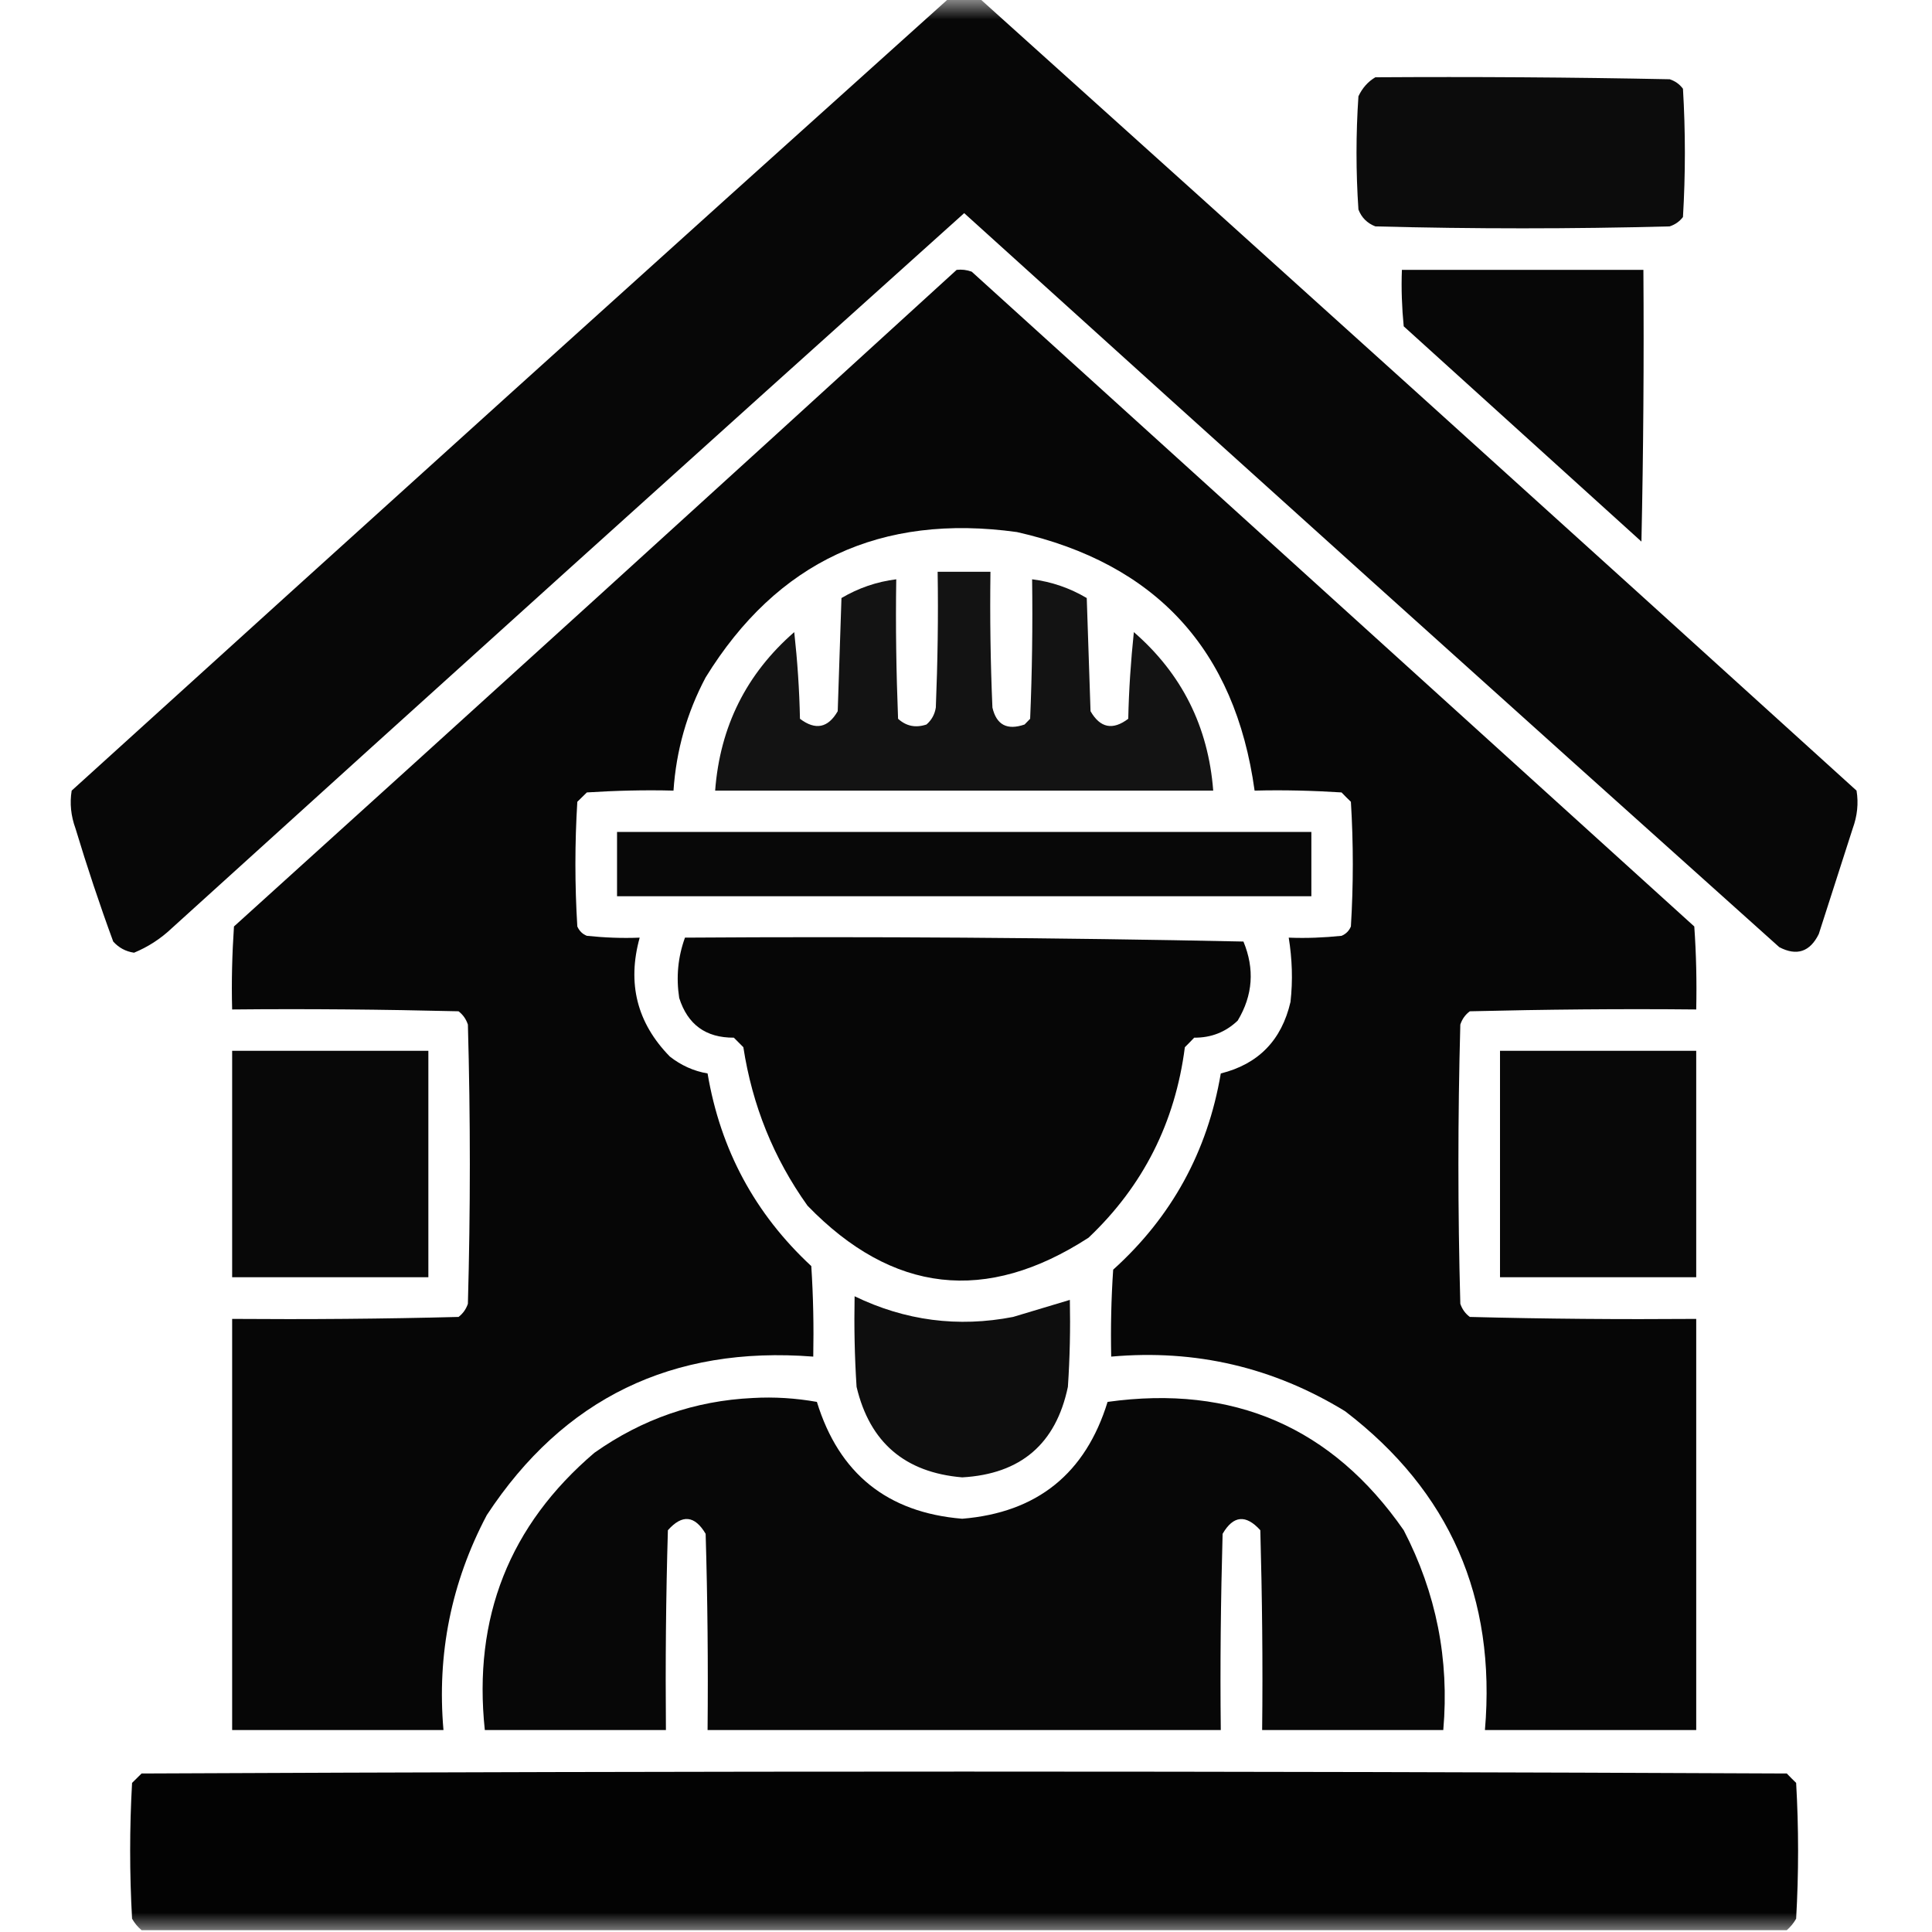
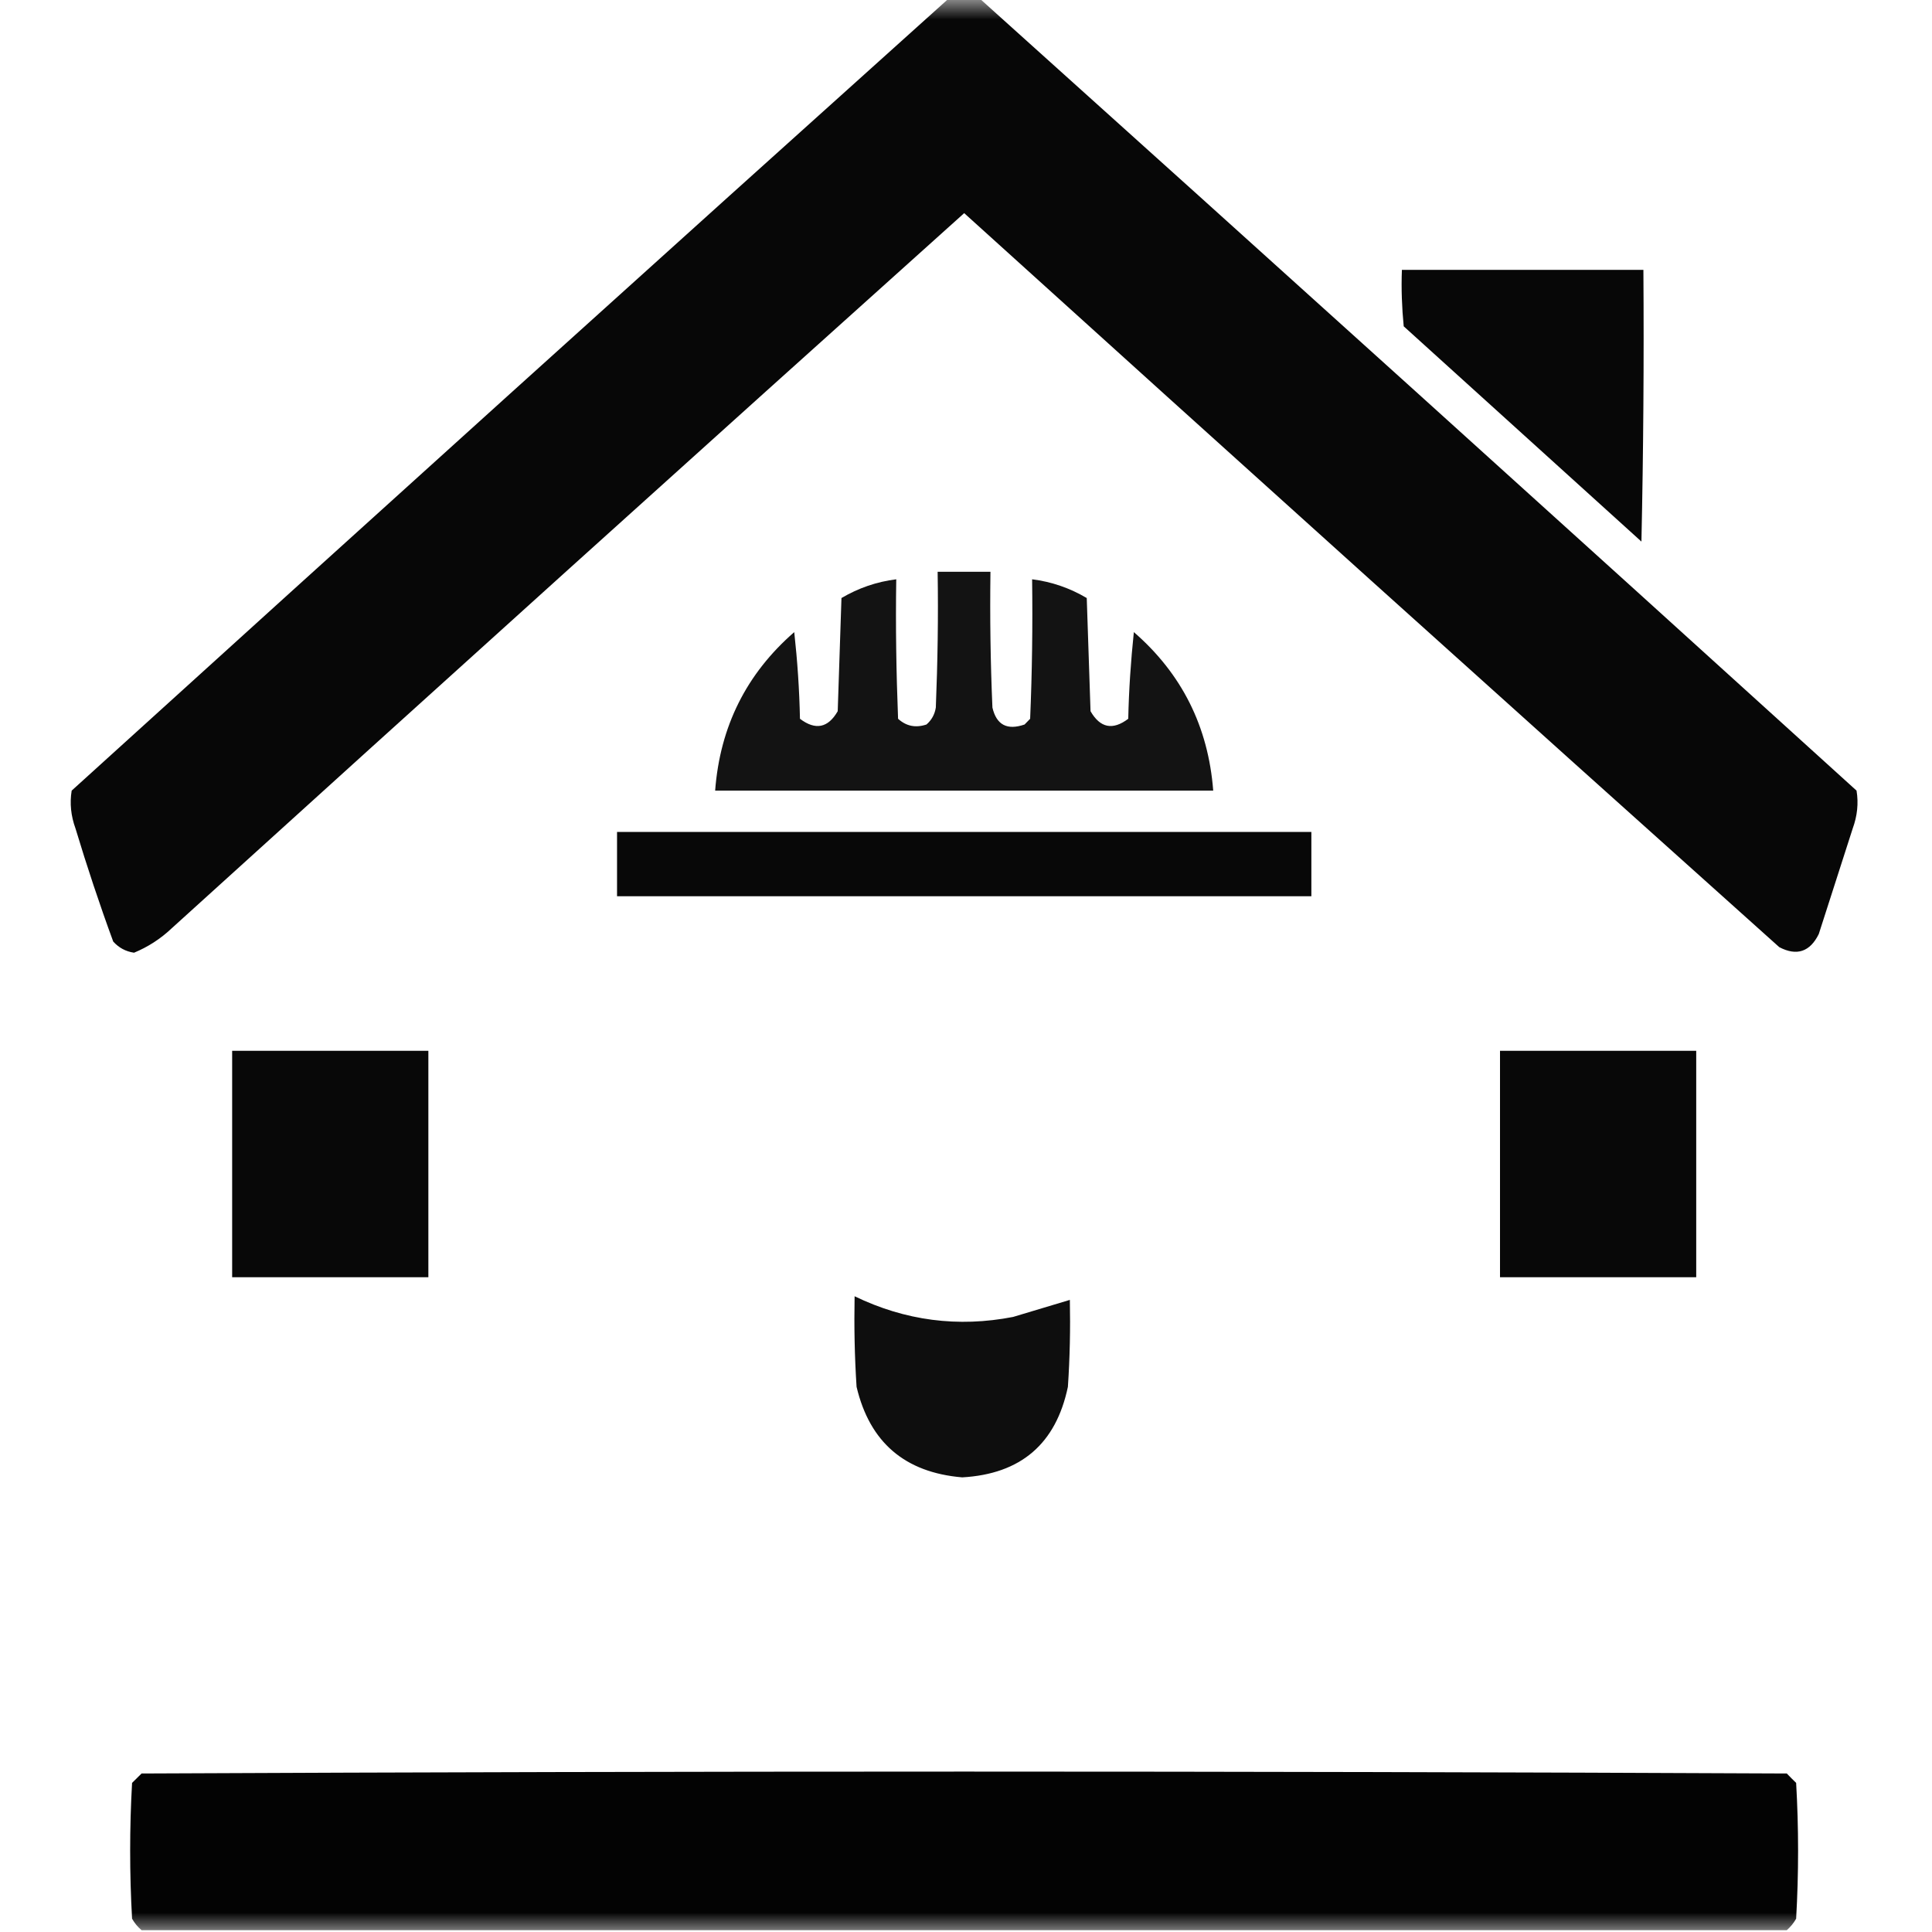
<svg xmlns="http://www.w3.org/2000/svg" xmlns:xlink="http://www.w3.org/1999/xlink" width="50px" height="50px" viewBox="0 0 50 50" version="1.1">
  <defs>
    <filter id="alpha" filterUnits="objectBoundingBox" x="0%" y="0%" width="100%" height="100%">
      <feColorMatrix type="matrix" in="SourceGraphic" values="0 0 0 0 1 0 0 0 0 1 0 0 0 0 1 0 0 0 1 0" />
    </filter>
    <mask id="mask0">
      <g filter="url(#alpha)">
        <rect x="0" y="0" width="50" height="50" style="fill:rgb(0%,0%,0%);fill-opacity:0.969;stroke:none;" />
      </g>
    </mask>
    <clipPath id="clip1">
      <rect x="0" y="0" width="50" height="50" />
    </clipPath>
    <g id="surface5" clip-path="url(#clip1)">
      <path style=" stroke:none;fill-rule:evenodd;fill:rgb(0%,0%,0%);fill-opacity:1;" d="M 24.562 -0.047 C 24.82 -0.047 25.082 -0.047 25.344 -0.047 C 32.922 6.766 40.488 13.602 48.047 20.461 C 48.102 20.789 48.066 21.117 47.949 21.438 C 47.656 22.348 47.363 23.258 47.07 24.172 C 46.844 24.633 46.5 24.75 46.047 24.512 C 39 18.199 31.969 11.867 24.953 5.516 C 18.102 11.668 11.266 17.836 4.445 24.023 C 4.156 24.297 3.828 24.508 3.469 24.656 C 3.254 24.625 3.074 24.527 2.93 24.367 C 2.574 23.398 2.25 22.422 1.953 21.438 C 1.836 21.117 1.801 20.789 1.855 20.461 C 9.414 13.602 16.98 6.766 24.562 -0.047 Z M 24.562 -0.047 " />
    </g>
    <mask id="mask1">
      <g filter="url(#alpha)">
        <rect x="0" y="0" width="50" height="50" style="fill:rgb(0%,0%,0%);fill-opacity:0.953;stroke:none;" />
      </g>
    </mask>
    <clipPath id="clip2">
      <rect x="0" y="0" width="50" height="50" />
    </clipPath>
    <g id="surface8" clip-path="url(#clip2)">
-       <path style=" stroke:none;fill-rule:evenodd;fill:rgb(0%,0%,0%);fill-opacity:1;" d="M 35.594 2 C 38.137 1.984 40.676 2 43.211 2.051 C 43.352 2.098 43.465 2.176 43.555 2.297 C 43.621 3.402 43.621 4.508 43.555 5.617 C 43.465 5.734 43.352 5.812 43.211 5.859 C 40.672 5.926 38.133 5.926 35.594 5.859 C 35.383 5.777 35.238 5.633 35.156 5.422 C 35.09 4.445 35.09 3.469 35.156 2.492 C 35.258 2.277 35.402 2.113 35.594 2 Z M 35.594 2 " />
-     </g>
+       </g>
    <mask id="mask2">
      <g filter="url(#alpha)">
        <rect x="0" y="0" width="50" height="50" style="fill:rgb(0%,0%,0%);fill-opacity:0.976;stroke:none;" />
      </g>
    </mask>
    <clipPath id="clip3">
-       <rect x="0" y="0" width="50" height="50" />
-     </clipPath>
+       </clipPath>
    <g id="surface11" clip-path="url(#clip3)">
      <path style=" stroke:none;fill-rule:evenodd;fill:rgb(0%,0%,0%);fill-opacity:1;" d="M 24.758 6.984 C 24.891 6.969 25.02 6.984 25.148 7.031 C 31.379 12.68 37.613 18.328 43.848 23.977 C 43.898 24.691 43.914 25.406 43.898 26.125 C 41.941 26.105 39.988 26.125 38.039 26.172 C 37.918 26.262 37.84 26.375 37.793 26.516 C 37.727 28.922 37.727 31.332 37.793 33.742 C 37.84 33.879 37.918 33.992 38.039 34.082 C 39.988 34.133 41.941 34.148 43.898 34.133 C 43.898 37.68 43.898 41.227 43.898 44.773 C 42.074 44.773 40.25 44.773 38.43 44.773 C 38.723 41.344 37.52 38.594 34.812 36.523 C 32.957 35.387 30.941 34.914 28.758 35.109 C 28.742 34.359 28.758 33.609 28.809 32.859 C 30.32 31.496 31.25 29.805 31.594 27.781 C 32.566 27.539 33.168 26.922 33.398 25.93 C 33.461 25.371 33.441 24.816 33.352 24.266 C 33.805 24.285 34.262 24.266 34.719 24.219 C 34.832 24.172 34.914 24.09 34.961 23.977 C 35.027 22.898 35.027 21.828 34.961 20.75 C 34.879 20.672 34.797 20.59 34.719 20.508 C 33.969 20.461 33.219 20.441 32.469 20.461 C 31.965 16.812 29.914 14.582 26.32 13.77 C 22.797 13.281 20.109 14.535 18.262 17.531 C 17.777 18.445 17.5 19.422 17.43 20.461 C 16.684 20.441 15.934 20.461 15.188 20.508 C 15.105 20.59 15.023 20.672 14.941 20.75 C 14.875 21.828 14.875 22.898 14.941 23.977 C 14.992 24.09 15.07 24.172 15.188 24.219 C 15.641 24.266 16.098 24.285 16.555 24.266 C 16.227 25.449 16.484 26.473 17.336 27.344 C 17.625 27.57 17.949 27.719 18.312 27.781 C 18.645 29.754 19.539 31.414 20.996 32.766 C 21.047 33.543 21.062 34.324 21.047 35.109 C 17.398 34.824 14.582 36.191 12.598 39.211 C 11.68 40.949 11.305 42.805 11.477 44.773 C 9.652 44.773 7.828 44.773 6.008 44.773 C 6.008 41.227 6.008 37.68 6.008 34.133 C 7.961 34.148 9.914 34.133 11.867 34.082 C 11.984 33.992 12.062 33.879 12.109 33.742 C 12.176 31.332 12.176 28.922 12.109 26.516 C 12.062 26.375 11.984 26.262 11.867 26.172 C 9.914 26.125 7.961 26.105 6.008 26.125 C 5.988 25.406 6.008 24.691 6.055 23.977 C 12.309 18.324 18.543 12.66 24.758 6.984 Z M 24.758 6.984 " />
    </g>
    <mask id="mask3">
      <g filter="url(#alpha)">
        <rect x="0" y="0" width="50" height="50" style="fill:rgb(0%,0%,0%);fill-opacity:0.969;stroke:none;" />
      </g>
    </mask>
    <clipPath id="clip4">
      <rect x="0" y="0" width="50" height="50" />
    </clipPath>
    <g id="surface14" clip-path="url(#clip4)">
      <path style=" stroke:none;fill-rule:evenodd;fill:rgb(0%,0%,0%);fill-opacity:1;" d="M 36.281 6.984 C 38.363 6.984 40.445 6.984 42.531 6.984 C 42.547 9.328 42.531 11.672 42.48 14.016 C 40.43 12.156 38.379 10.305 36.328 8.445 C 36.281 7.961 36.262 7.473 36.281 6.984 Z M 36.281 6.984 " />
    </g>
    <mask id="mask4">
      <g filter="url(#alpha)">
        <rect x="0" y="0" width="50" height="50" style="fill:rgb(0%,0%,0%);fill-opacity:0.925;stroke:none;" />
      </g>
    </mask>
    <clipPath id="clip5">
      <rect x="0" y="0" width="50" height="50" />
    </clipPath>
    <g id="surface17" clip-path="url(#clip5)">
      <path style=" stroke:none;fill-rule:evenodd;fill:rgb(0%,0%,0%);fill-opacity:1;" d="M 24.266 14.797 C 24.723 14.797 25.18 14.797 25.633 14.797 C 25.617 15.969 25.633 17.141 25.684 18.312 C 25.789 18.762 26.066 18.906 26.516 18.75 C 26.562 18.703 26.609 18.652 26.66 18.602 C 26.711 17.398 26.727 16.195 26.711 14.992 C 27.215 15.055 27.688 15.219 28.125 15.477 C 28.156 16.453 28.191 17.43 28.223 18.406 C 28.473 18.84 28.797 18.906 29.199 18.602 C 29.215 17.852 29.266 17.105 29.344 16.359 C 30.586 17.438 31.27 18.805 31.398 20.461 C 27.102 20.461 22.805 20.461 18.508 20.461 C 18.633 18.805 19.316 17.438 20.555 16.359 C 20.637 17.105 20.688 17.852 20.703 18.602 C 21.105 18.906 21.43 18.84 21.68 18.406 C 21.711 17.43 21.746 16.453 21.777 15.477 C 22.215 15.219 22.688 15.055 23.195 14.992 C 23.176 16.195 23.195 17.398 23.242 18.602 C 23.453 18.793 23.695 18.844 23.977 18.75 C 24.109 18.637 24.191 18.488 24.219 18.312 C 24.266 17.141 24.285 15.969 24.266 14.797 Z M 24.266 14.797 " />
    </g>
    <mask id="mask5">
      <g filter="url(#alpha)">
        <rect x="0" y="0" width="50" height="50" style="fill:rgb(0%,0%,0%);fill-opacity:0.965;stroke:none;" />
      </g>
    </mask>
    <clipPath id="clip6">
      <rect x="0" y="0" width="50" height="50" />
    </clipPath>
    <g id="surface20" clip-path="url(#clip6)">
-       <path style=" stroke:none;fill-rule:evenodd;fill:rgb(0%,0%,0%);fill-opacity:1;" d="M 15.969 21.531 C 21.957 21.531 27.945 21.531 33.938 21.531 C 33.938 22.086 33.938 22.641 33.938 23.195 C 27.945 23.195 21.957 23.195 15.969 23.195 C 15.969 22.641 15.969 22.086 15.969 21.531 Z M 15.969 21.531 " />
+       <path style=" stroke:none;fill-rule:evenodd;fill:rgb(0%,0%,0%);fill-opacity:1;" d="M 15.969 21.531 C 21.957 21.531 27.945 21.531 33.938 21.531 C 33.938 22.086 33.938 22.641 33.938 23.195 C 27.945 23.195 21.957 23.195 15.969 23.195 C 15.969 22.641 15.969 22.086 15.969 21.531 M 15.969 21.531 " />
    </g>
    <mask id="mask6">
      <g filter="url(#alpha)">
        <rect x="0" y="0" width="50" height="50" style="fill:rgb(0%,0%,0%);fill-opacity:0.973;stroke:none;" />
      </g>
    </mask>
    <clipPath id="clip7">
      <rect x="0" y="0" width="50" height="50" />
    </clipPath>
    <g id="surface23" clip-path="url(#clip7)">
-       <path style=" stroke:none;fill-rule:evenodd;fill:rgb(0%,0%,0%);fill-opacity:1;" d="M 17.727 24.266 C 22.543 24.234 27.359 24.266 32.18 24.367 C 32.473 25.074 32.426 25.758 32.031 26.414 C 31.719 26.711 31.344 26.859 30.906 26.855 C 30.828 26.938 30.746 27.02 30.664 27.102 C 30.414 29.047 29.586 30.691 28.172 32.031 C 25.52 33.75 23.098 33.473 20.898 31.203 C 20.02 29.973 19.469 28.605 19.238 27.102 C 19.156 27.02 19.074 26.938 18.992 26.855 C 18.266 26.859 17.797 26.516 17.578 25.828 C 17.496 25.293 17.543 24.773 17.727 24.266 Z M 17.727 24.266 " />
-     </g>
+       </g>
    <mask id="mask7">
      <g filter="url(#alpha)">
        <rect x="0" y="0" width="50" height="50" style="fill:rgb(0%,0%,0%);fill-opacity:0.965;stroke:none;" />
      </g>
    </mask>
    <clipPath id="clip8">
      <rect x="0" y="0" width="50" height="50" />
    </clipPath>
    <g id="surface26" clip-path="url(#clip8)">
      <path style=" stroke:none;fill-rule:evenodd;fill:rgb(0%,0%,0%);fill-opacity:1;" d="M 6.008 27.195 C 7.699 27.195 9.391 27.195 11.086 27.195 C 11.086 29.148 11.086 31.102 11.086 33.055 C 9.391 33.055 7.699 33.055 6.008 33.055 C 6.008 31.102 6.008 29.148 6.008 27.195 Z M 6.008 27.195 " />
    </g>
    <mask id="mask8">
      <g filter="url(#alpha)">
        <rect x="0" y="0" width="50" height="50" style="fill:rgb(0%,0%,0%);fill-opacity:0.965;stroke:none;" />
      </g>
    </mask>
    <clipPath id="clip9">
      <rect x="0" y="0" width="50" height="50" />
    </clipPath>
    <g id="surface29" clip-path="url(#clip9)">
      <path style=" stroke:none;fill-rule:evenodd;fill:rgb(0%,0%,0%);fill-opacity:1;" d="M 38.82 27.195 C 40.512 27.195 42.203 27.195 43.898 27.195 C 43.898 29.148 43.898 31.102 43.898 33.055 C 42.203 33.055 40.512 33.055 38.82 33.055 C 38.82 31.102 38.82 29.148 38.82 27.195 Z M 38.82 27.195 " />
    </g>
    <mask id="mask9">
      <g filter="url(#alpha)">
        <rect x="0" y="0" width="50" height="50" style="fill:rgb(0%,0%,0%);fill-opacity:0.945;stroke:none;" />
      </g>
    </mask>
    <clipPath id="clip10">
      <rect x="0" y="0" width="50" height="50" />
    </clipPath>
    <g id="surface32" clip-path="url(#clip10)">
      <path style=" stroke:none;fill-rule:evenodd;fill:rgb(0%,0%,0%);fill-opacity:1;" d="M 22.117 33.547 C 23.426 34.18 24.793 34.359 26.219 34.082 C 26.711 33.934 27.199 33.789 27.688 33.641 C 27.703 34.391 27.688 35.141 27.637 35.891 C 27.328 37.367 26.418 38.148 24.902 38.234 C 23.418 38.109 22.508 37.328 22.168 35.891 C 22.117 35.109 22.102 34.328 22.117 33.547 Z M 22.117 33.547 " />
    </g>
    <mask id="mask10">
      <g filter="url(#alpha)">
-         <rect x="0" y="0" width="50" height="50" style="fill:rgb(0%,0%,0%);fill-opacity:0.969;stroke:none;" />
-       </g>
+         </g>
    </mask>
    <clipPath id="clip11">
      <rect x="0" y="0" width="50" height="50" />
    </clipPath>
    <g id="surface35" clip-path="url(#clip11)">
      <path style=" stroke:none;fill-rule:evenodd;fill:rgb(0%,0%,0%);fill-opacity:1;" d="M 19.484 36.18 C 20.039 36.148 20.594 36.184 21.141 36.281 C 21.711 38.133 22.961 39.145 24.902 39.305 C 26.844 39.145 28.094 38.133 28.664 36.281 C 31.918 35.828 34.473 36.934 36.328 39.602 C 37.168 41.223 37.512 42.945 37.352 44.773 C 35.789 44.773 34.227 44.773 32.664 44.773 C 32.684 43.051 32.664 41.324 32.617 39.602 C 32.242 39.188 31.918 39.219 31.641 39.695 C 31.594 41.391 31.574 43.082 31.594 44.773 C 27.164 44.773 22.738 44.773 18.312 44.773 C 18.328 43.082 18.312 41.391 18.262 39.695 C 17.98 39.219 17.656 39.184 17.285 39.602 C 17.234 41.324 17.219 43.051 17.234 44.773 C 15.672 44.773 14.109 44.773 12.547 44.773 C 12.238 41.863 13.184 39.473 15.383 37.598 C 16.621 36.723 17.988 36.25 19.484 36.18 Z M 19.484 36.18 " />
    </g>
    <mask id="mask11">
      <g filter="url(#alpha)">
        <rect x="0" y="0" width="50" height="50" style="fill:rgb(0%,0%,0%);fill-opacity:0.988;stroke:none;" />
      </g>
    </mask>
    <clipPath id="clip12">
      <rect x="0" y="0" width="50" height="50" />
    </clipPath>
    <g id="surface38" clip-path="url(#clip12)">
      <path style=" stroke:none;fill-rule:evenodd;fill:rgb(0%,0%,0%);fill-opacity:1;" d="M 46.242 49.953 C 32.047 49.953 17.855 49.953 3.664 49.953 C 3.566 49.871 3.484 49.773 3.418 49.656 C 3.352 48.484 3.352 47.312 3.418 46.141 C 3.5 46.062 3.582 45.98 3.664 45.898 C 17.855 45.832 32.047 45.832 46.242 45.898 C 46.32 45.98 46.402 46.062 46.484 46.141 C 46.551 47.312 46.551 48.484 46.484 49.656 C 46.418 49.773 46.336 49.871 46.242 49.953 Z M 46.242 49.953 " />
    </g>
  </defs>
  <g id="surface1">
    <use xlink:href="#surface5" mask="url(#mask0)" />
    <use xlink:href="#surface8" mask="url(#mask1)" />
    <use xlink:href="#surface11" mask="url(#mask2)" />
    <use xlink:href="#surface14" mask="url(#mask3)" />
    <use xlink:href="#surface17" mask="url(#mask4)" />
    <use xlink:href="#surface20" mask="url(#mask5)" />
    <use xlink:href="#surface23" mask="url(#mask6)" />
    <use xlink:href="#surface26" mask="url(#mask7)" />
    <use xlink:href="#surface29" mask="url(#mask8)" />
    <use xlink:href="#surface32" mask="url(#mask9)" />
    <use xlink:href="#surface35" mask="url(#mask10)" />
    <use xlink:href="#surface38" mask="url(#mask11)" />
  </g>
</svg>